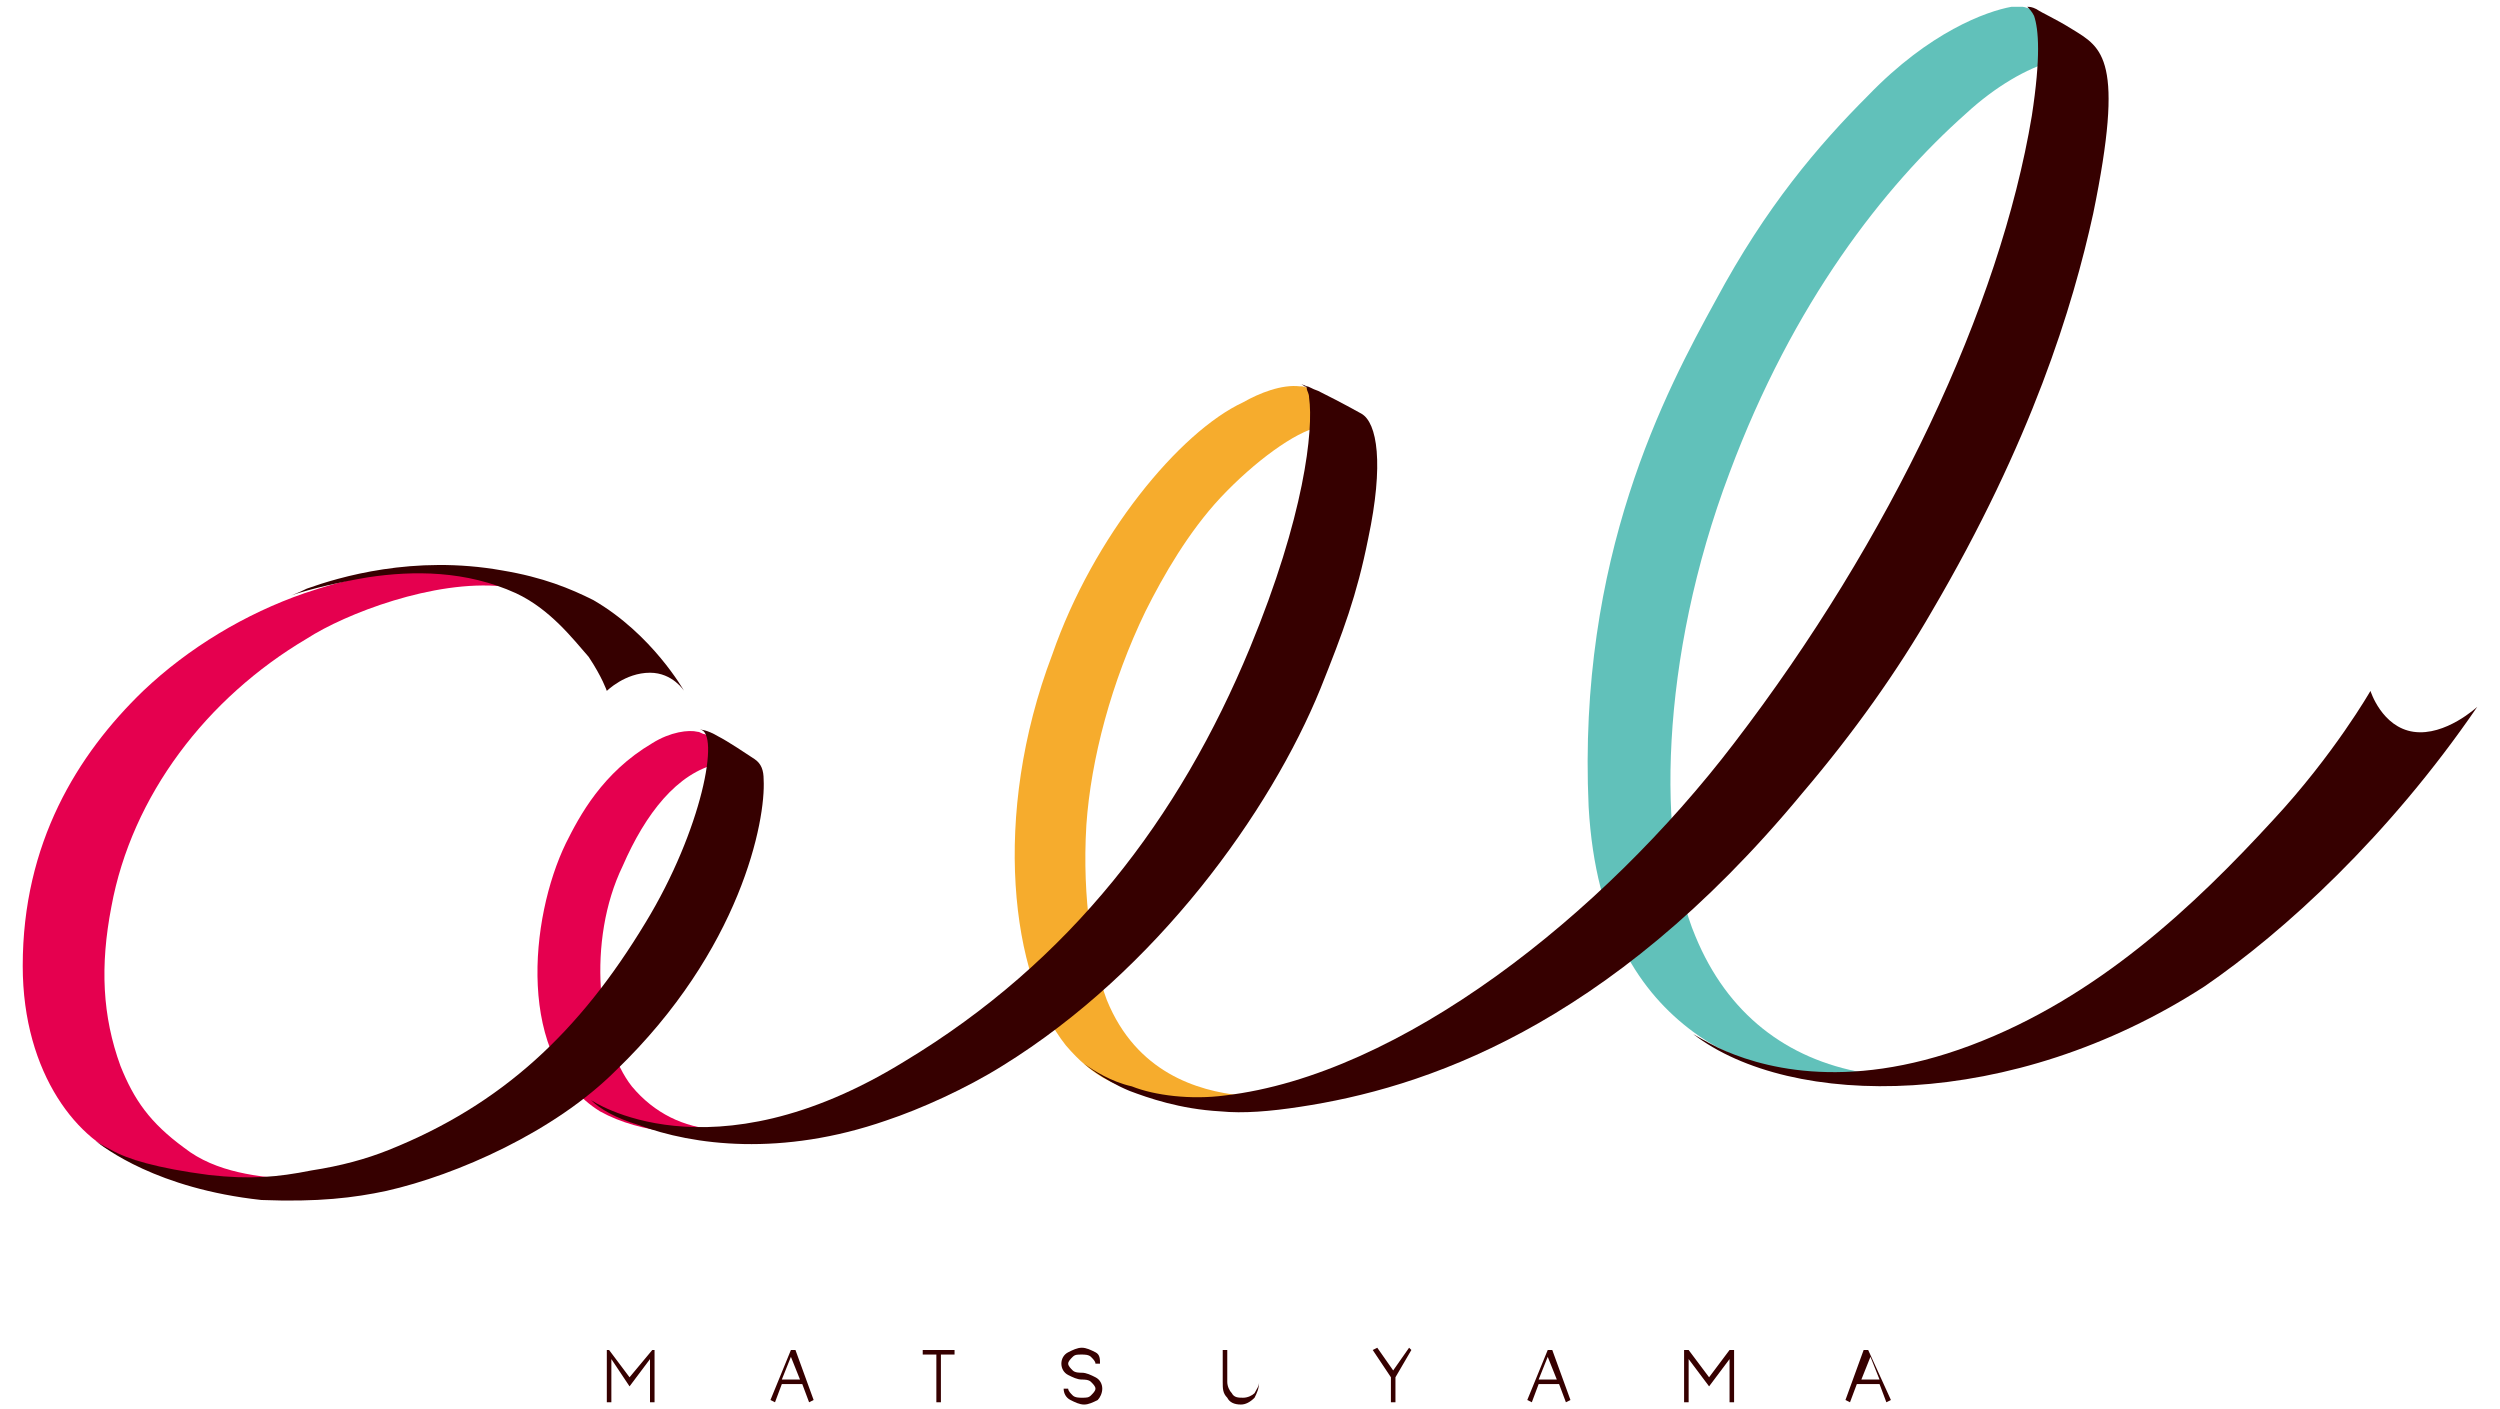
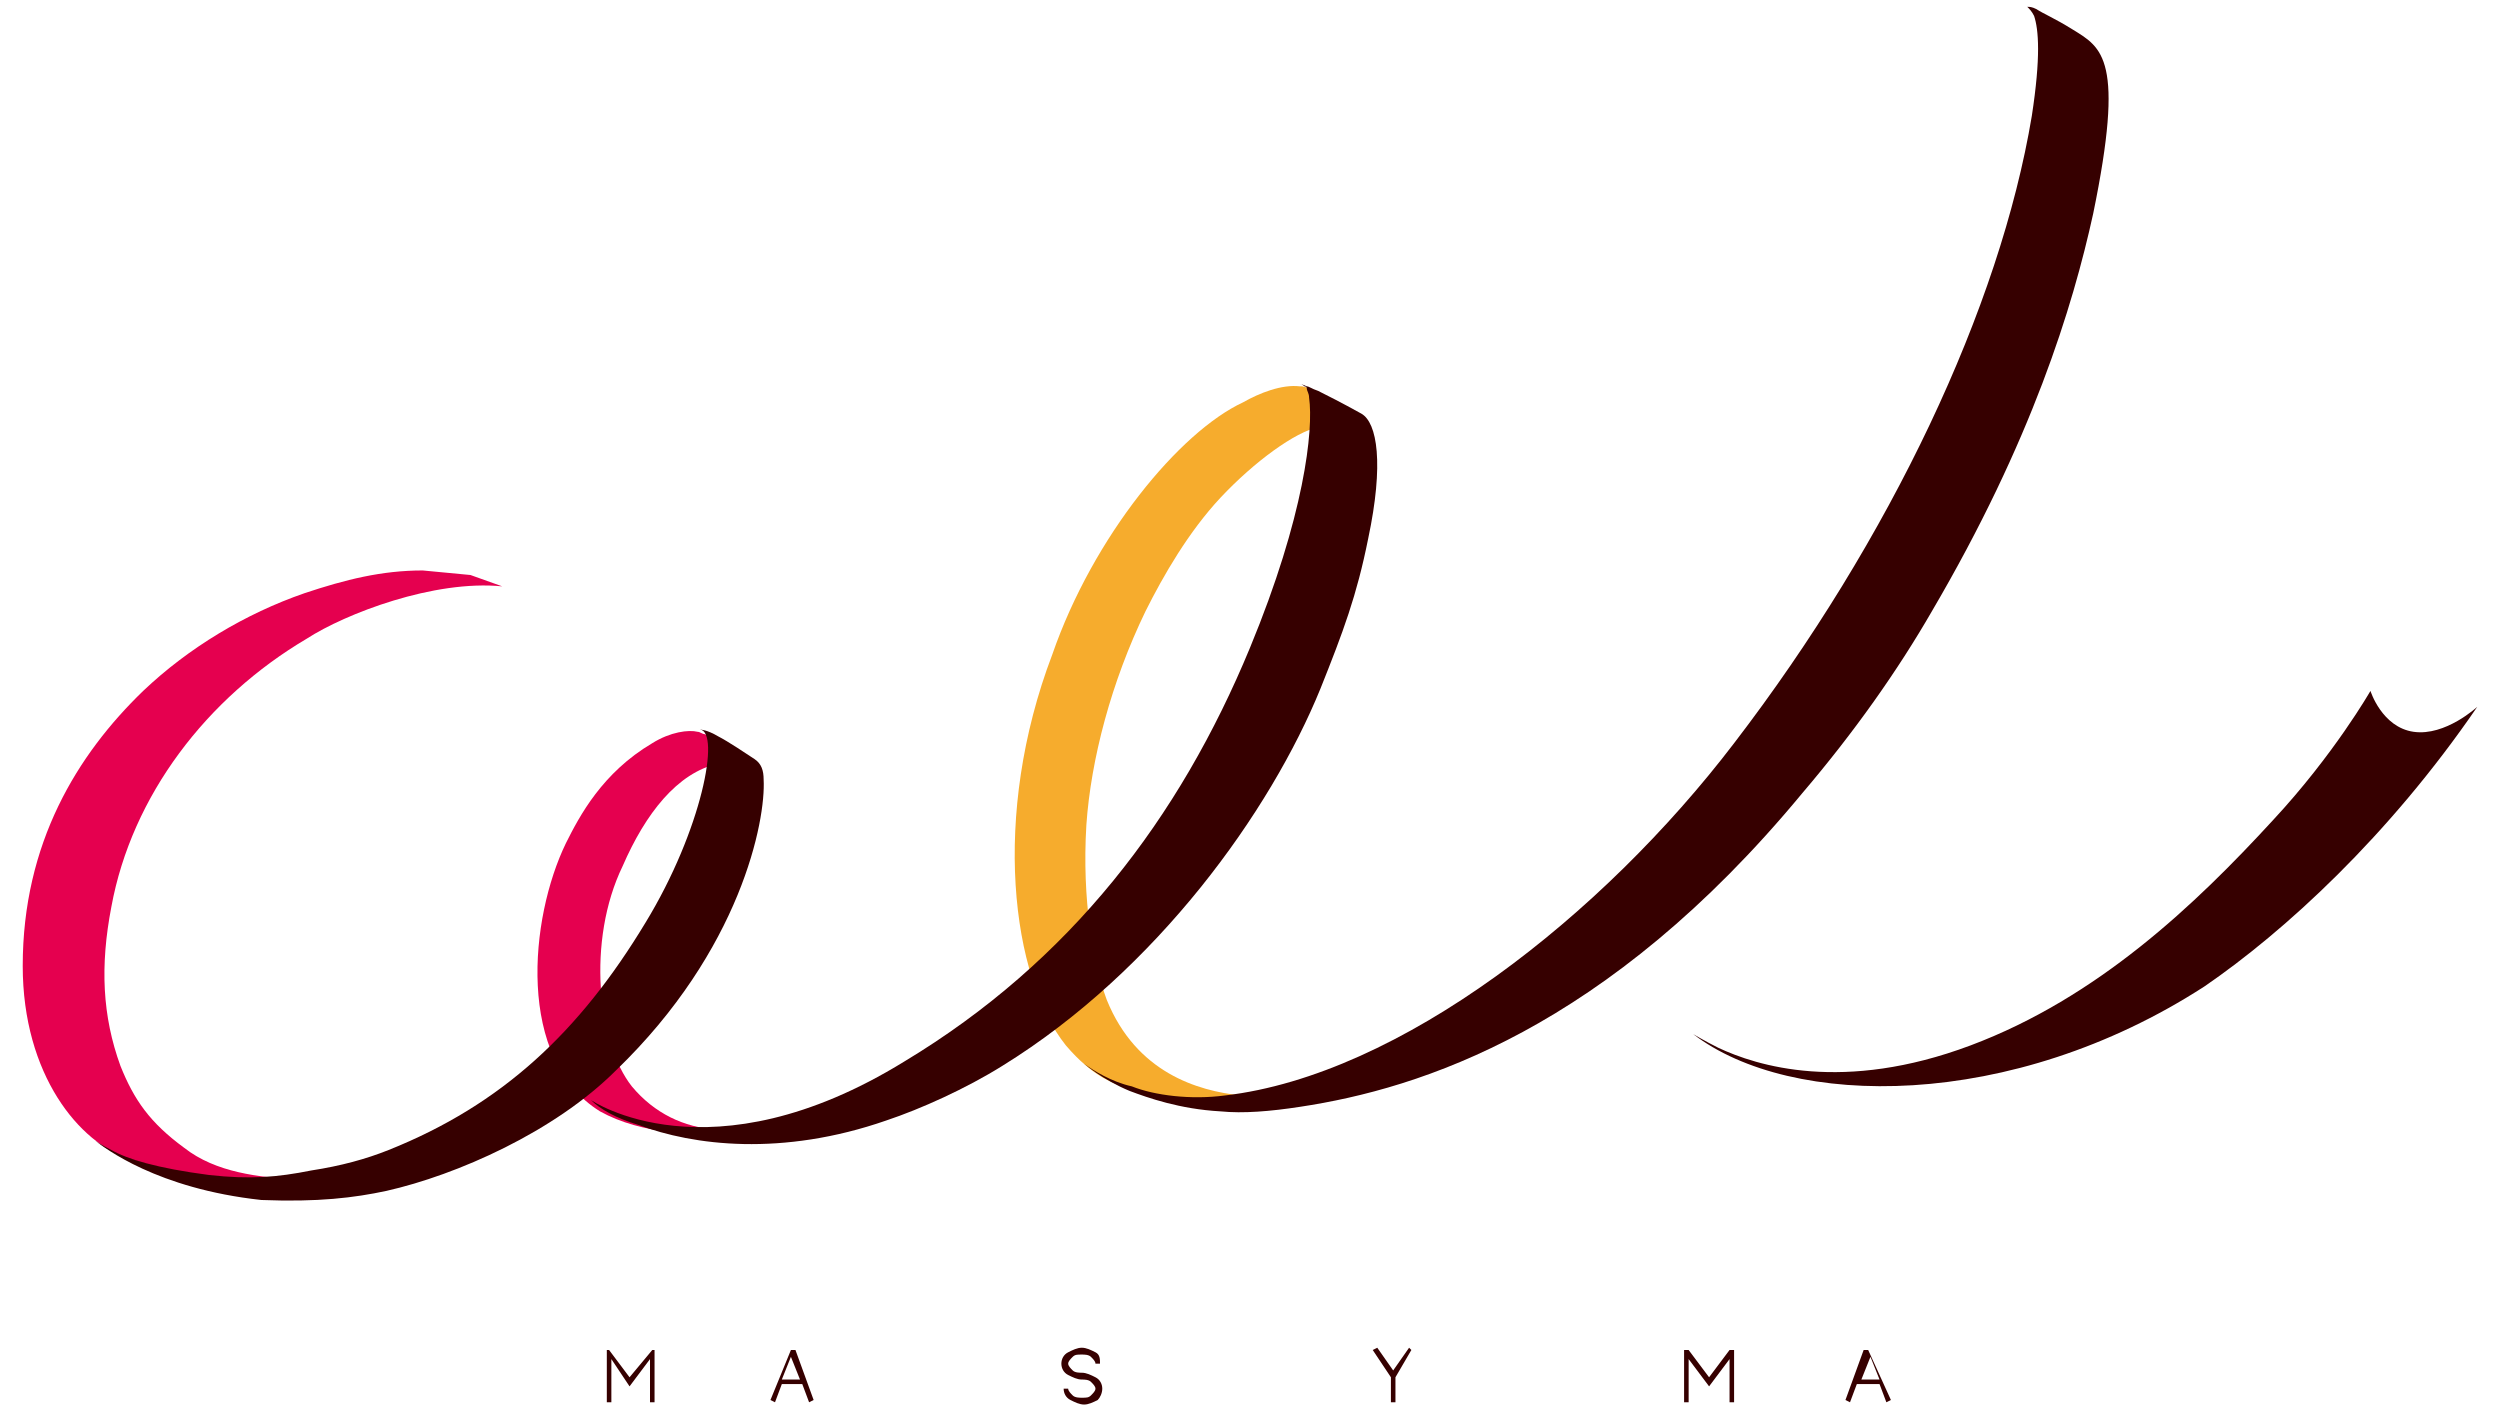
<svg xmlns="http://www.w3.org/2000/svg" version="1.1" id="レイヤー_1" x="0px" y="0px" viewBox="0 0 110 62" style="enable-background:new 0 0 110 62;" xml:space="preserve">
  <style type="text/css">
	.st0{fill:#E5004F;}
	.st1{fill:#360000;}
	.st2{fill:#F6AC2D;}
	.st3{fill:#61C1BA;}
</style>
  <g>
    <path class="st0" d="M11.8,52c-0.3,0-0.6,0-0.8,0c-3.1-0.1-4.8-0.9-5.3-1C3.5,50.3,1,47.3,1,42.5c0-5.4,2.4-9.3,5.3-12.1   c2-1.9,4.5-3.4,7.1-4.3c1.8-0.6,3.4-1,5.2-1l2.1,0.2l1.4,0.5c-3-0.3-6.9,1.2-8.6,2.3c-4.4,2.6-7.7,6.9-8.6,11.8   c-0.5,2.6-0.4,4.8,0.4,7c0.6,1.5,1.3,2.5,2.8,3.6c1.4,1.1,3.3,1.3,5,1.4L11.8,52z" />
-     <path class="st1" d="M22.7,26.1c-2.2-1-4.5-1-6.5-0.7c-1.2,0.2-2.5,0.5-3.4,0.8c0,0,0.3-0.1,0.7-0.3c1.4-0.5,4.7-1.5,8.6-0.8   c1.8,0.3,3,0.8,4,1.3c2.6,1.5,4,4,4,4s-0.5-0.8-1.5-0.8c-1.1,0-1.9,0.8-1.9,0.8s-0.2-0.6-0.8-1.5C25.2,28.1,24.2,26.8,22.7,26.1" />
    <path class="st0" d="M31.6,33.6c-1.8,0.4-3.2,2.2-4.2,4.5c-1.6,3.3-1.1,7.8,0.4,9.7c1,1.2,2.3,1.8,3.7,1.9l-2,0.1   c-1.1-0.1-2.2-0.4-3.1-0.9c-3.7-2.3-3.1-8.5-1.5-11.8c0.6-1.2,1.6-3.1,3.8-4.4c0.8-0.5,1.6-0.6,2-0.5c0.1,0,0.2,0.1,0.3,0.1   c0.2,0.1,0.4,0.2,0.7,0.3L31.6,33.6z" />
    <path class="st2" d="M54.6,48.2c-1.9-0.2-4.6-1-5.9-4.2c-0.6-1.6-1.1-4.4-0.9-7.7c0.2-2.9,1.1-6.3,2.6-9.4c0.8-1.6,1.9-3.5,3.3-5   c1.5-1.6,3.3-2.9,4.3-3.1l-0.3-1.7L57.3,17c0,0-0.1,0-0.1,0c0,0,0,0,0,0c-0.8-0.1-1.8,0.3-2.5,0.7c-2.8,1.3-6.6,5.9-8.4,11.1   C43.6,35.9,44.5,43,46.9,46c0.6,0.7,1.1,1.1,1.6,1.4c1.2,0.7,2.8,0.9,3.7,1c0.5,0,0.9,0,1.4,0L54.6,48.2z" />
-     <path class="st3" d="M90.3,2.7C89.2,3,87.8,3.8,86.5,5c-3.6,3.2-7.6,8.3-10.4,15.8C73,29,72.9,37.2,74.6,41.2c1.4,3.4,4,5.4,7.4,6   l-2.3,0l-2.2-0.3c-0.5-0.2-1.1-0.4-1.7-0.7c-0.4-0.2-0.9-0.5-1.3-0.8c-2.3-1.7-4.3-4.6-4.6-9.9c-0.5-11,3.4-18.3,5.6-22.3   c2.2-4.1,4.5-6.8,6.7-9c2.7-2.8,5.2-3.7,6.3-3.9c0.1,0,0.3,0,0.5,0c0.1,0,0.3,0.1,0.4,0.1c0.2,0.1,0.4,0.2,0.6,0.3L90.3,2.7z" />
    <path class="st1" d="M26,48.4c0,0,5.2,3.6,13.8-1.7C47.1,42.3,51.9,36,55,28.5c2.4-5.8,2.8-9.6,2.6-11c0-0.2-0.1-0.3-0.1-0.4   c0-0.1-0.1-0.1-0.1-0.1c0,0-0.1-0.1-0.2-0.1c0,0,0.1,0,0.3,0.1c0.1,0,0.2,0.1,0.5,0.2c0.4,0.2,1,0.5,1.9,1c0.7,0.4,1,2.2,0.3,5.5   c-0.5,2.5-1.1,4.1-2.1,6.6c-2.2,5.4-7.2,12.4-14,16.6c-1.6,1-3.6,1.9-5.1,2.4c-4.6,1.6-8.5,1.1-10.9,0.2   C27.1,49.2,26.4,48.8,26,48.4" />
    <path class="st1" d="M47.7,46.8c0,0,0.8,0.7,2,1.2c0.8,0.3,2.2,0.8,4,0.9c1,0.1,2.2,0,3.5-0.2c5.3-0.8,13.5-3.4,22.1-13.8   c2.3-2.7,4.2-5.4,5.7-8c4.4-7.5,6.2-13.4,7.1-17.5c1.4-6.8,0.4-7.3-0.9-8.1c-0.8-0.5-1.3-0.7-1.6-0.9c-0.2-0.1-0.3-0.1-0.4-0.1   c-0.1,0-0.2,0-0.2,0s0,0,0.1,0c0,0,0.1,0,0.1,0c0.1,0.1,0.2,0.2,0.3,0.4c0.2,0.6,0.3,1.8-0.1,4.4c-1.4,8.4-6.2,18.6-13.1,27.6   c-5.8,7.6-14.7,14.6-22.4,15.5c-1.5,0.2-3.1,0-4.1-0.4C48.9,47.6,48.1,47.1,47.7,46.8" />
    <path class="st1" d="M109,31.1c0,0-1.4,1.3-2.8,1.1c-1.4-0.2-1.9-1.8-1.9-1.8s-1.6,2.8-4.3,5.7c-3.4,3.7-7.7,7.8-13.3,9.9   c-5.6,2.1-9.4,0.9-11.1,0.1c-0.6-0.3-1.1-0.6-1.1-0.6c4.3,3.3,14,3.4,22.5-2.1C100.5,41,105.1,36.8,109,31.1" />
    <path class="st1" d="M4.2,50.2c0,0,0.3,0.2,0.7,0.4c0.7,0.4,2,0.8,4.3,1.1c1.8,0.2,3,0.1,4.5-0.2c1.3-0.2,2.4-0.5,3.4-0.9   c5-2,8.4-5.2,11.3-10c2.5-4.1,3.3-8.4,2.4-8.5c0,0,0.3,0,0.8,0.3c0.4,0.2,1.3,0.8,1.6,1c0.3,0.2,0.4,0.5,0.4,0.9   c0.1,1.8-1,7.5-6.5,12.8c-2.7,2.7-7,4.6-10.1,5.3c-1.4,0.3-3,0.5-5.5,0.4C6.9,52.3,4.6,50.5,4.2,50.2" />
    <polygon class="st1" points="28.8,61.7 28.6,61.7 28.6,59.8 27.7,61 26.9,59.8 26.9,61.7 26.7,61.7 26.7,59.4 26.8,59.4 27.7,60.6    28.7,59.4 28.8,59.4  " />
    <path class="st1" d="M35.8,61.6l-0.2,0.1l-0.3-0.8h-0.9l-0.3,0.8l-0.2-0.1l0.9-2.2h0.2L35.8,61.6z M35.2,60.7l-0.4-1l-0.4,1H35.2z" />
-     <polygon class="st1" points="42,59.6 41.4,59.6 41.4,61.7 41.2,61.7 41.2,59.6 40.6,59.6 40.6,59.4 42,59.4  " />
    <path class="st1" d="M48.5,61.1c0,0.2-0.1,0.4-0.2,0.5c-0.2,0.1-0.4,0.2-0.6,0.2c-0.2,0-0.4-0.1-0.6-0.2c-0.2-0.1-0.3-0.3-0.3-0.5   h0.2c0,0.1,0.1,0.2,0.2,0.3c0.1,0.1,0.3,0.1,0.4,0.1c0.2,0,0.3,0,0.4-0.1c0.1-0.1,0.2-0.2,0.2-0.3c0-0.1-0.1-0.2-0.2-0.3   c-0.1-0.1-0.3-0.1-0.4-0.1c-0.2,0-0.4-0.1-0.6-0.2c-0.2-0.1-0.3-0.3-0.3-0.5c0-0.2,0.1-0.4,0.3-0.5c0.2-0.1,0.4-0.2,0.6-0.2   c0.2,0,0.4,0.1,0.6,0.2c0.2,0.1,0.2,0.3,0.2,0.5h-0.2c0-0.1-0.1-0.2-0.2-0.3c-0.1-0.1-0.3-0.1-0.4-0.1c-0.2,0-0.3,0-0.4,0.1   c-0.1,0.1-0.2,0.2-0.2,0.3c0,0.1,0.1,0.2,0.2,0.3c0.1,0.1,0.3,0.1,0.4,0.1c0.2,0,0.4,0.1,0.6,0.2C48.4,60.7,48.5,60.9,48.5,61.1" />
-     <path class="st1" d="M55.4,59.4v1.4c0,0.3-0.1,0.5-0.2,0.7c-0.2,0.2-0.4,0.3-0.6,0.3c-0.3,0-0.5-0.1-0.6-0.3   c-0.2-0.2-0.2-0.4-0.2-0.7l0-1.4h0.2l0,1.4c0,0.2,0.1,0.4,0.2,0.5c0.1,0.2,0.3,0.2,0.5,0.2c0.2,0,0.4-0.1,0.5-0.2   c0.1-0.2,0.2-0.3,0.2-0.5v-1.4H55.4z" />
    <polygon class="st1" points="62.1,59.4 61.4,60.6 61.4,61.7 61.2,61.7 61.2,60.6 60.4,59.4 60.6,59.3 61.3,60.3 62,59.3  " />
-     <path class="st1" d="M69.1,61.6l-0.2,0.1l-0.3-0.8h-0.9l-0.3,0.8l-0.2-0.1l0.9-2.2h0.2L69.1,61.6z M68.5,60.7l-0.4-1l-0.4,1H68.5z" />
    <polygon class="st1" points="76.3,61.7 76.1,61.7 76.1,59.8 75.2,61 74.3,59.8 74.3,61.7 74.1,61.7 74.1,59.4 74.3,59.4 75.2,60.6    76.1,59.4 76.3,59.4  " />
    <path class="st1" d="M83.2,61.6l-0.2,0.1l-0.3-0.8h-1l-0.3,0.8l-0.2-0.1l0.8-2.2h0.2L83.2,61.6z M82.7,60.7l-0.4-1l-0.4,1H82.7z" />
  </g>
</svg>